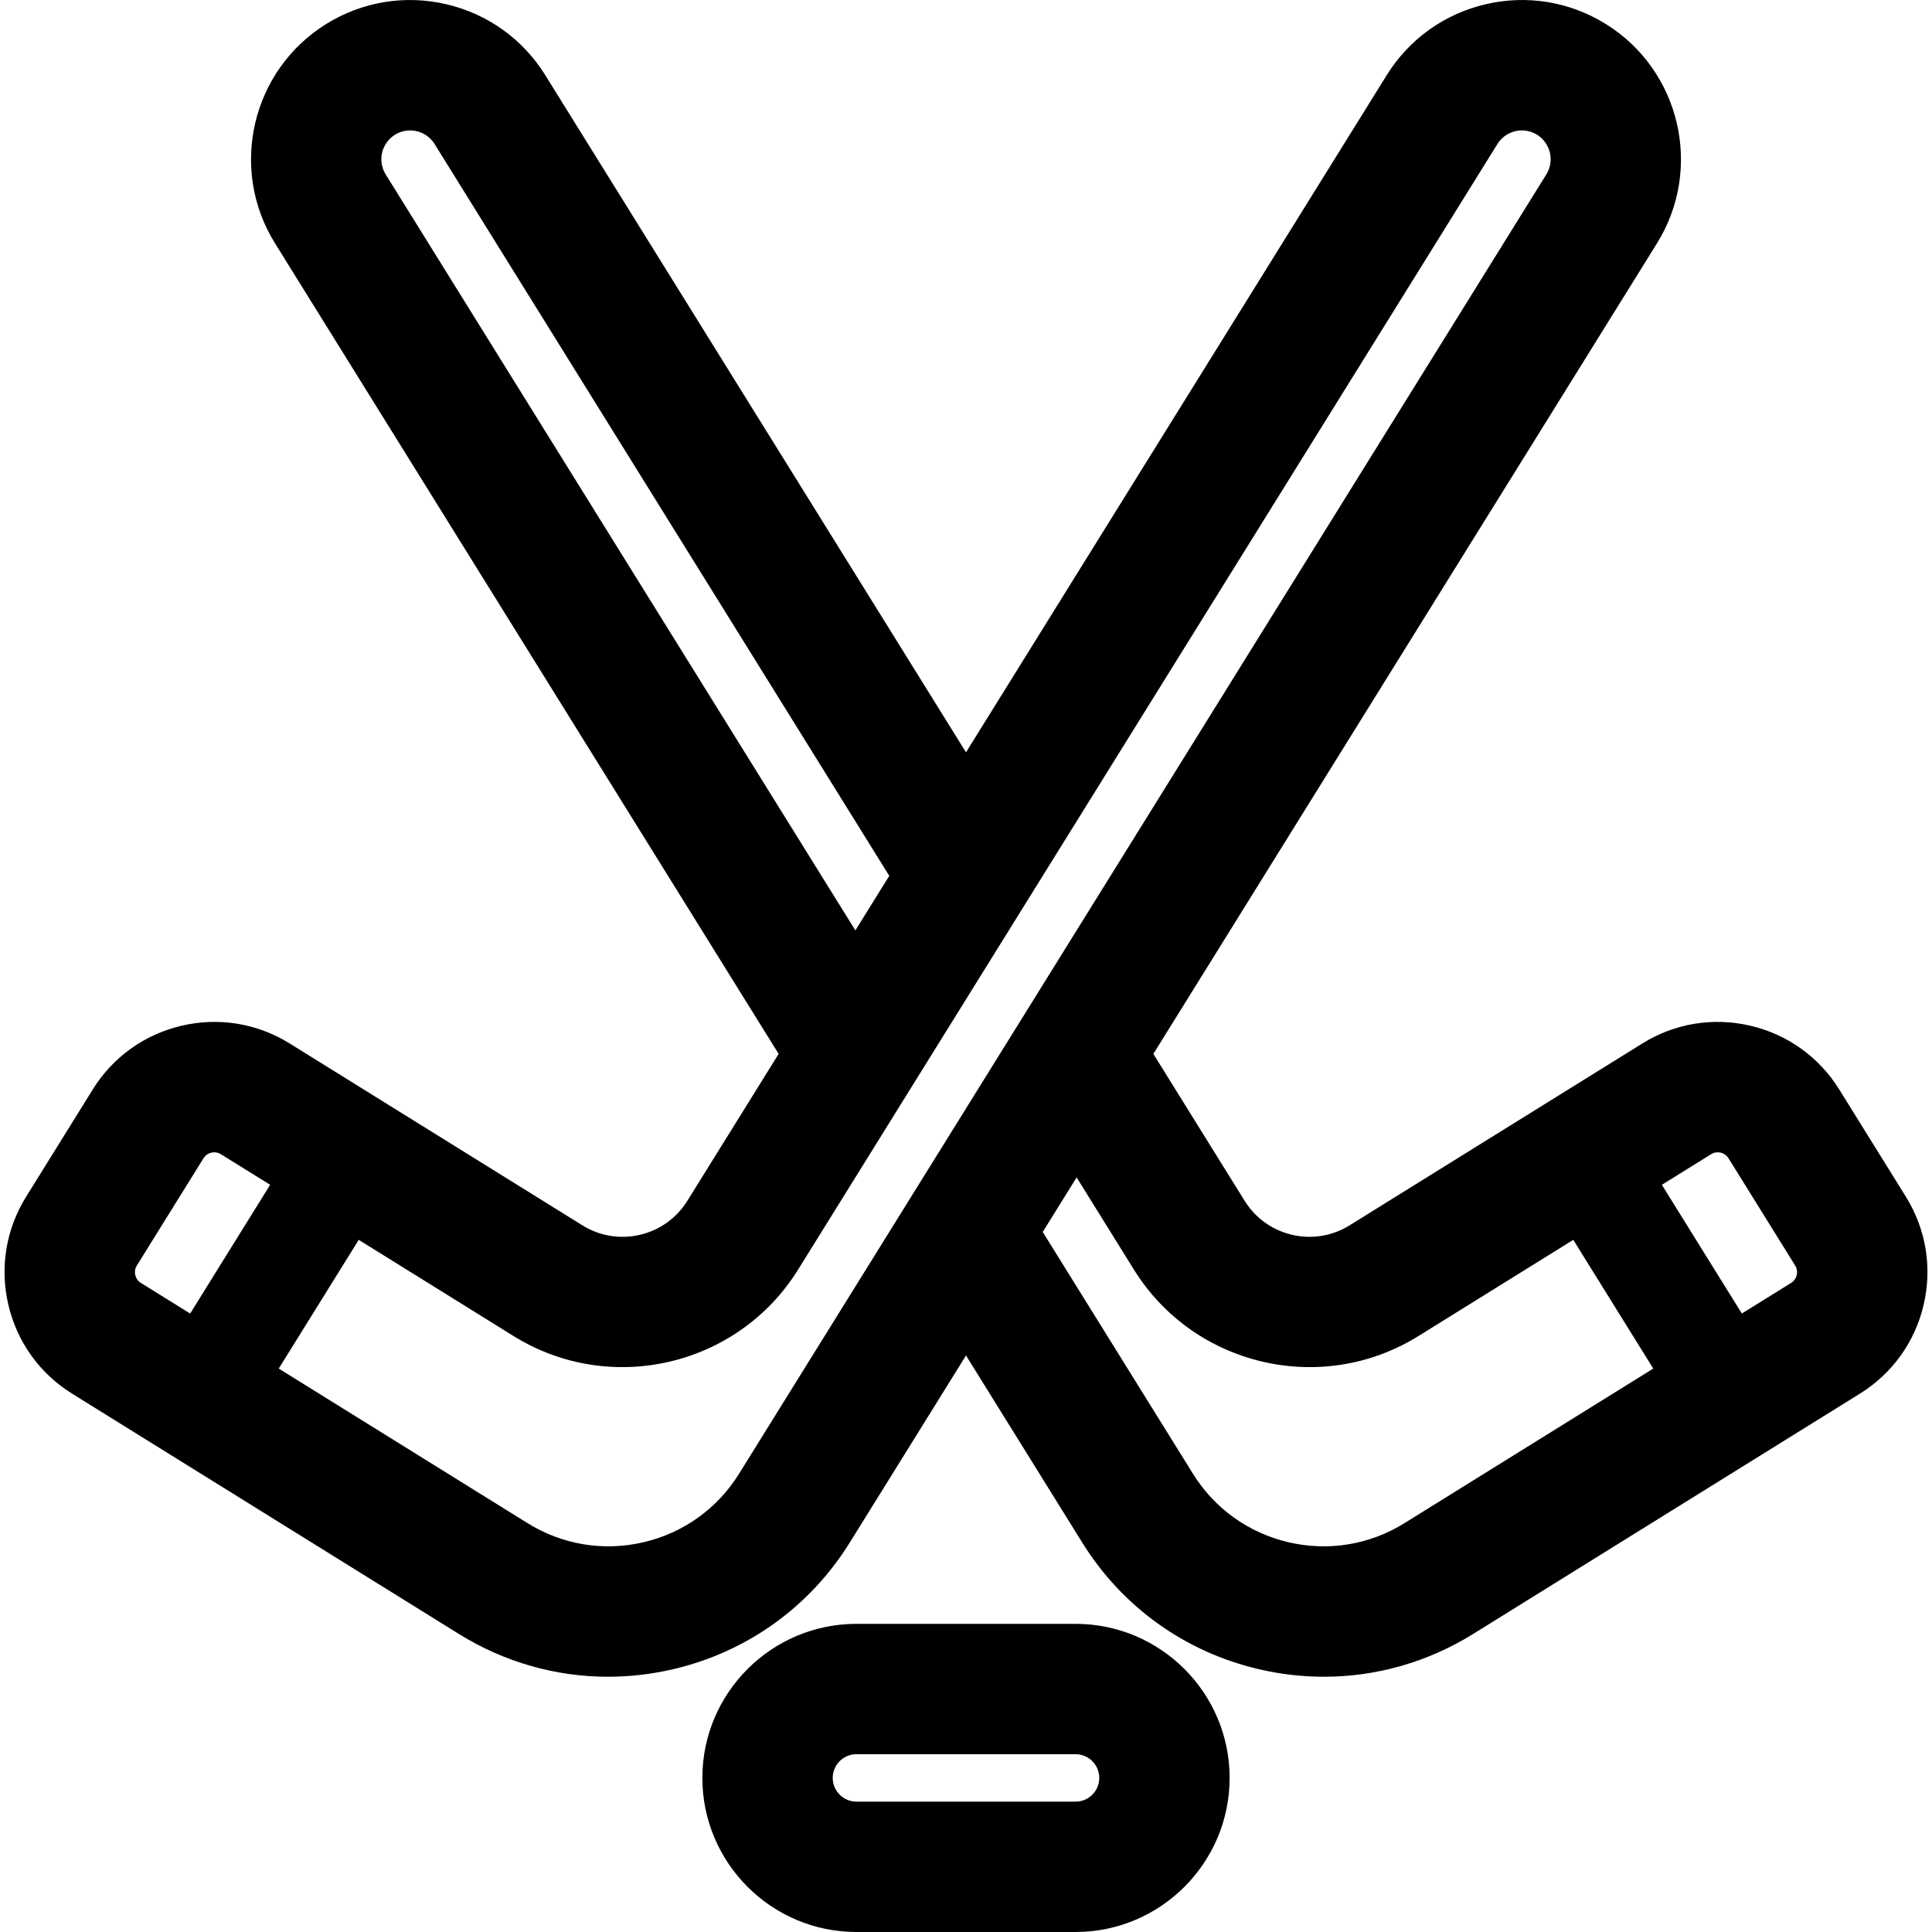
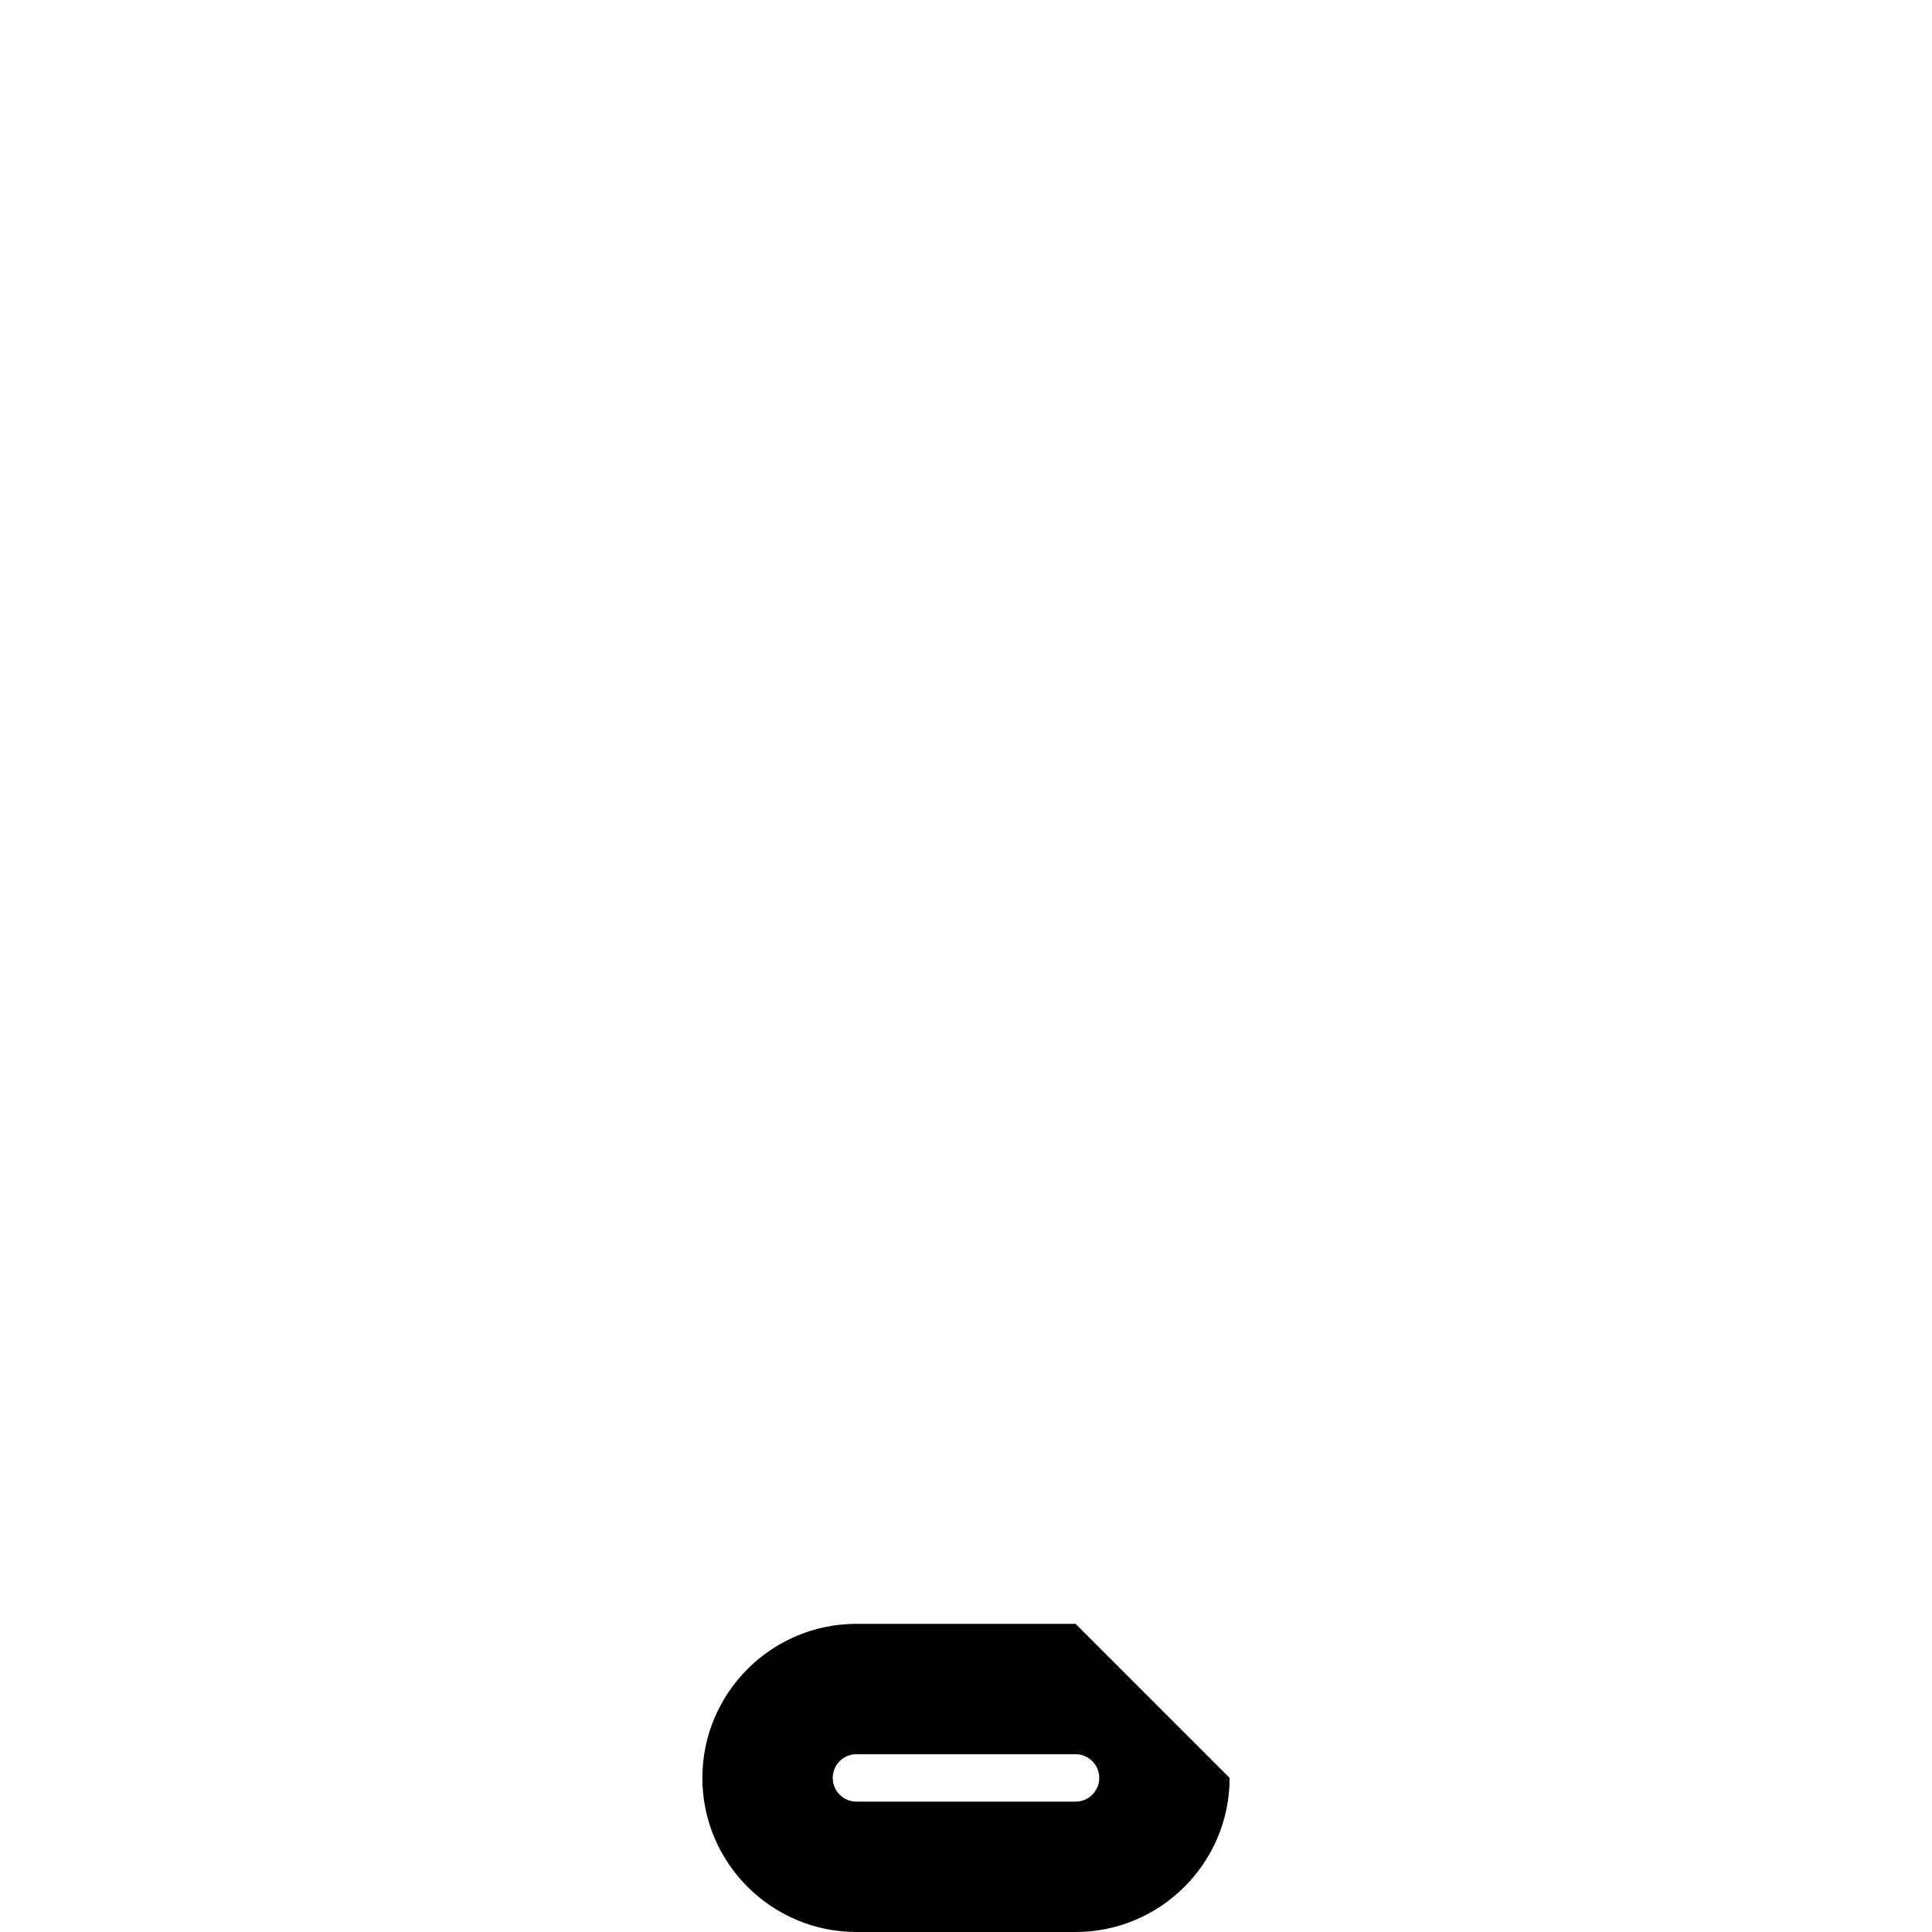
<svg xmlns="http://www.w3.org/2000/svg" fill="#000000" height="800px" width="800px" version="1.1" id="Capa_1" viewBox="0 0 297 297" xml:space="preserve">
  <g>
-     <path d="M292.984,183.968l-10.241-16.484c-3.099-4.989-7.955-8.471-13.675-9.807c-5.719-1.334-11.617-0.365-16.603,2.735   l-44.991,27.952c-2.66,1.652-5.805,2.169-8.852,1.458c-3.049-0.712-5.637-2.569-7.29-5.228l-14.03-22.581l77.43-124.626   c7.119-11.458,3.588-26.573-7.87-33.692c-5.552-3.45-12.114-4.532-18.476-3.043c-6.364,1.486-11.768,5.362-15.217,10.913   L148.5,115.653L83.83,11.565c-3.449-5.551-8.853-9.427-15.217-10.913c-6.362-1.486-12.924-0.404-18.476,3.043   c-11.458,7.12-14.989,22.234-7.87,33.692l77.43,124.626l-14.03,22.581c-1.653,2.66-4.241,4.516-7.29,5.228   c-3.047,0.713-6.192,0.195-8.852-1.458l-44.991-27.952c-4.988-3.1-10.885-4.07-16.603-2.735   c-5.719,1.336-10.576,4.818-13.675,9.807L4.016,183.968c-3.099,4.988-4.071,10.884-2.735,16.603   c1.336,5.719,4.819,10.576,9.807,13.674l59.431,36.925c7.003,4.352,14.909,6.59,22.954,6.59c3.332,0,6.687-0.385,10.012-1.161   c11.355-2.652,20.997-9.568,27.15-19.472l17.865-28.754l17.865,28.754c6.153,9.904,15.795,16.82,27.15,19.472   c3.325,0.777,6.68,1.161,10.012,1.161c8.044,0,15.951-2.239,22.954-6.59l59.43-36.925c4.989-3.098,8.472-7.954,9.808-13.674   C297.054,194.852,296.083,188.955,292.984,183.968z M59.289,26.811c-1.288-2.073-0.649-4.807,1.424-6.094   c1.355-0.843,2.675-0.707,3.343-0.551c0.666,0.156,1.911,0.619,2.753,1.975l69.895,112.499l-5.21,8.386L59.289,26.811z    M20.797,196.013c-0.084-0.357-0.11-0.903,0.242-1.469L31.28,178.06c0.368-0.592,1.004-0.918,1.656-0.918   c0.35,0,0.705,0.094,1.024,0.293l7.568,4.702l-12.295,19.789l-7.57-4.703C21.098,196.871,20.88,196.371,20.797,196.013z    M113.613,226.55c-3.328,5.357-8.543,9.098-14.686,10.533c-6.142,1.436-12.475,0.392-17.833-2.937L42.85,210.385l12.295-19.788   l23.805,14.79c14.874,9.242,34.497,4.66,43.74-10.217L230.192,22.141c0.842-1.355,2.086-1.819,2.753-1.975   c0.667-0.157,1.987-0.292,3.343,0.551c2.073,1.288,2.711,4.022,1.424,6.094L113.613,226.55z M215.906,234.147   c-5.356,3.329-11.687,4.374-17.833,2.937c-6.142-1.435-11.358-5.175-14.686-10.533l-23.091-37.165l5.21-8.386l8.804,14.17   c9.243,14.876,28.865,19.458,43.74,10.217l23.805-14.79l12.295,19.788L215.906,234.147z M276.203,196.013   c-0.083,0.358-0.301,0.858-0.867,1.209l-7.569,4.703l-12.294-19.788l7.568-4.702c0.911-0.569,2.114-0.286,2.679,0.625   l10.241,16.484C276.313,195.109,276.287,195.655,276.203,196.013z" />
-     <path d="M165.341,249.628h-33.683c-13.06,0-23.686,10.626-23.686,23.686c0,13.06,10.626,23.686,23.686,23.686h33.683   c13.06,0,23.686-10.626,23.686-23.686C189.027,260.254,178.402,249.628,165.341,249.628z M165.341,276.96h-33.683   c-2.011,0-3.646-1.635-3.646-3.646s1.635-3.646,3.646-3.646h33.683c2.011,0,3.646,1.635,3.646,3.646S167.352,276.96,165.341,276.96   z" />
+     <path d="M165.341,249.628h-33.683c-13.06,0-23.686,10.626-23.686,23.686c0,13.06,10.626,23.686,23.686,23.686h33.683   c13.06,0,23.686-10.626,23.686-23.686z M165.341,276.96h-33.683   c-2.011,0-3.646-1.635-3.646-3.646s1.635-3.646,3.646-3.646h33.683c2.011,0,3.646,1.635,3.646,3.646S167.352,276.96,165.341,276.96   z" />
  </g>
</svg>